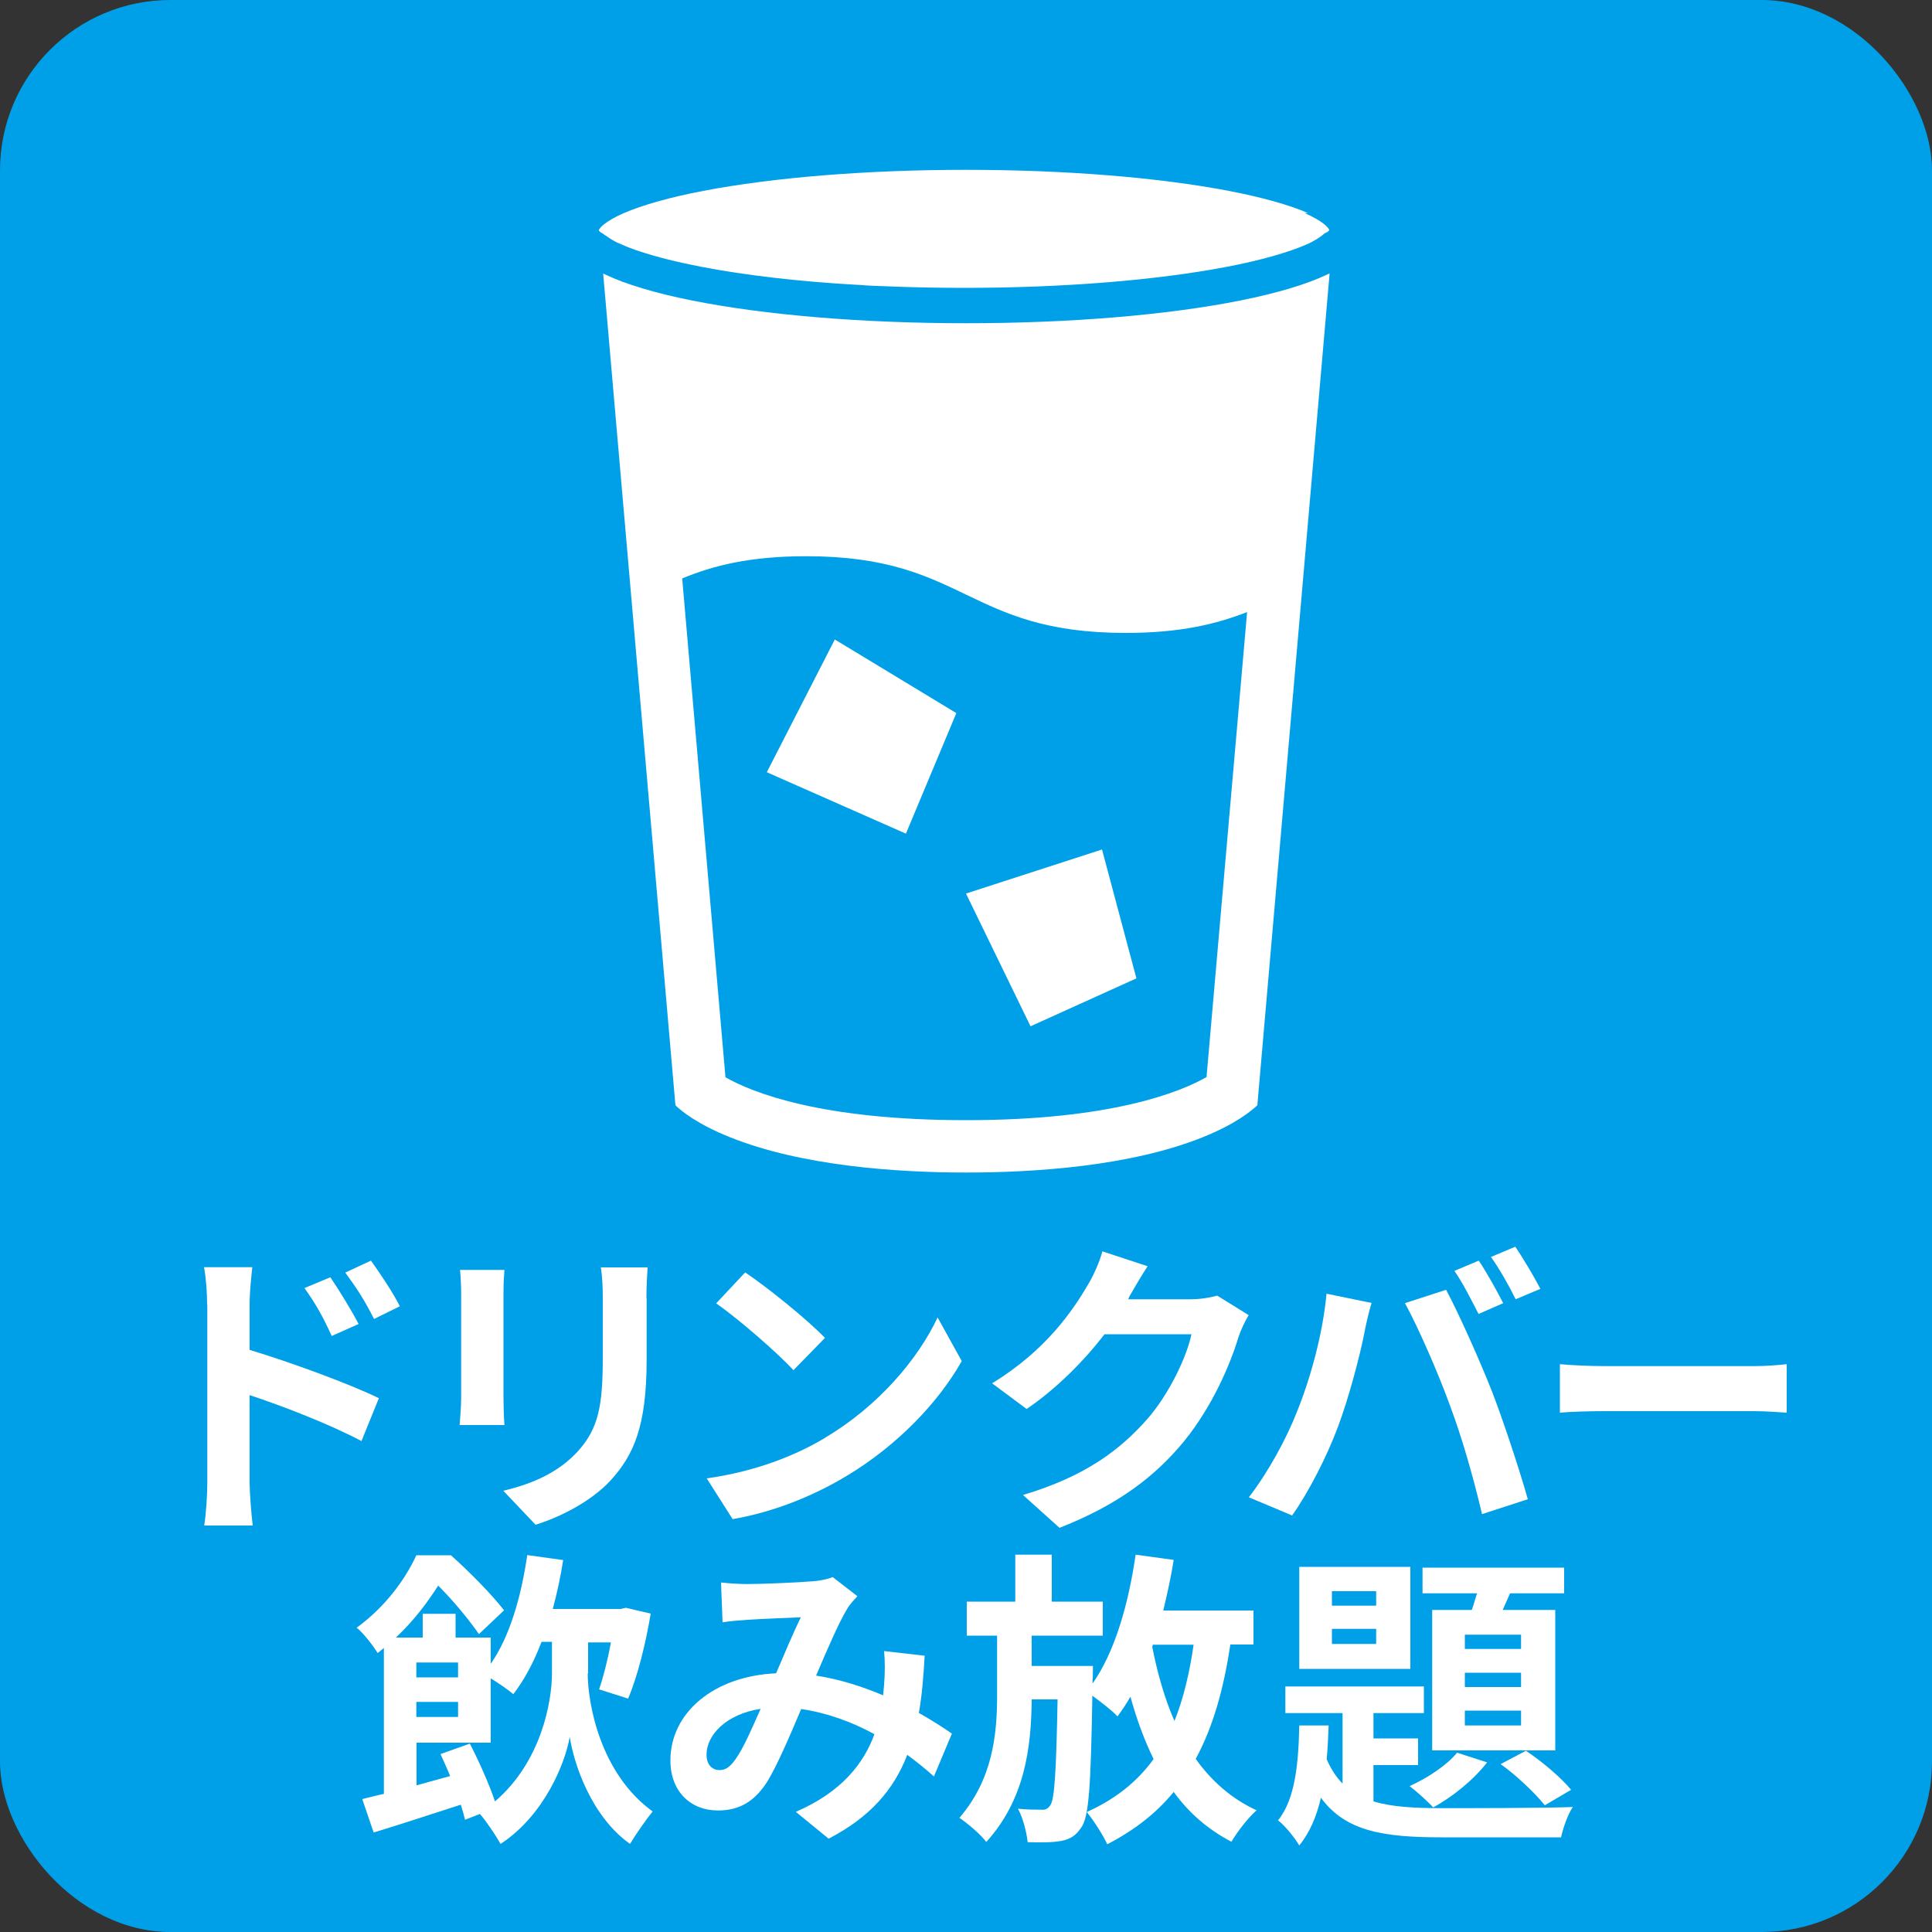
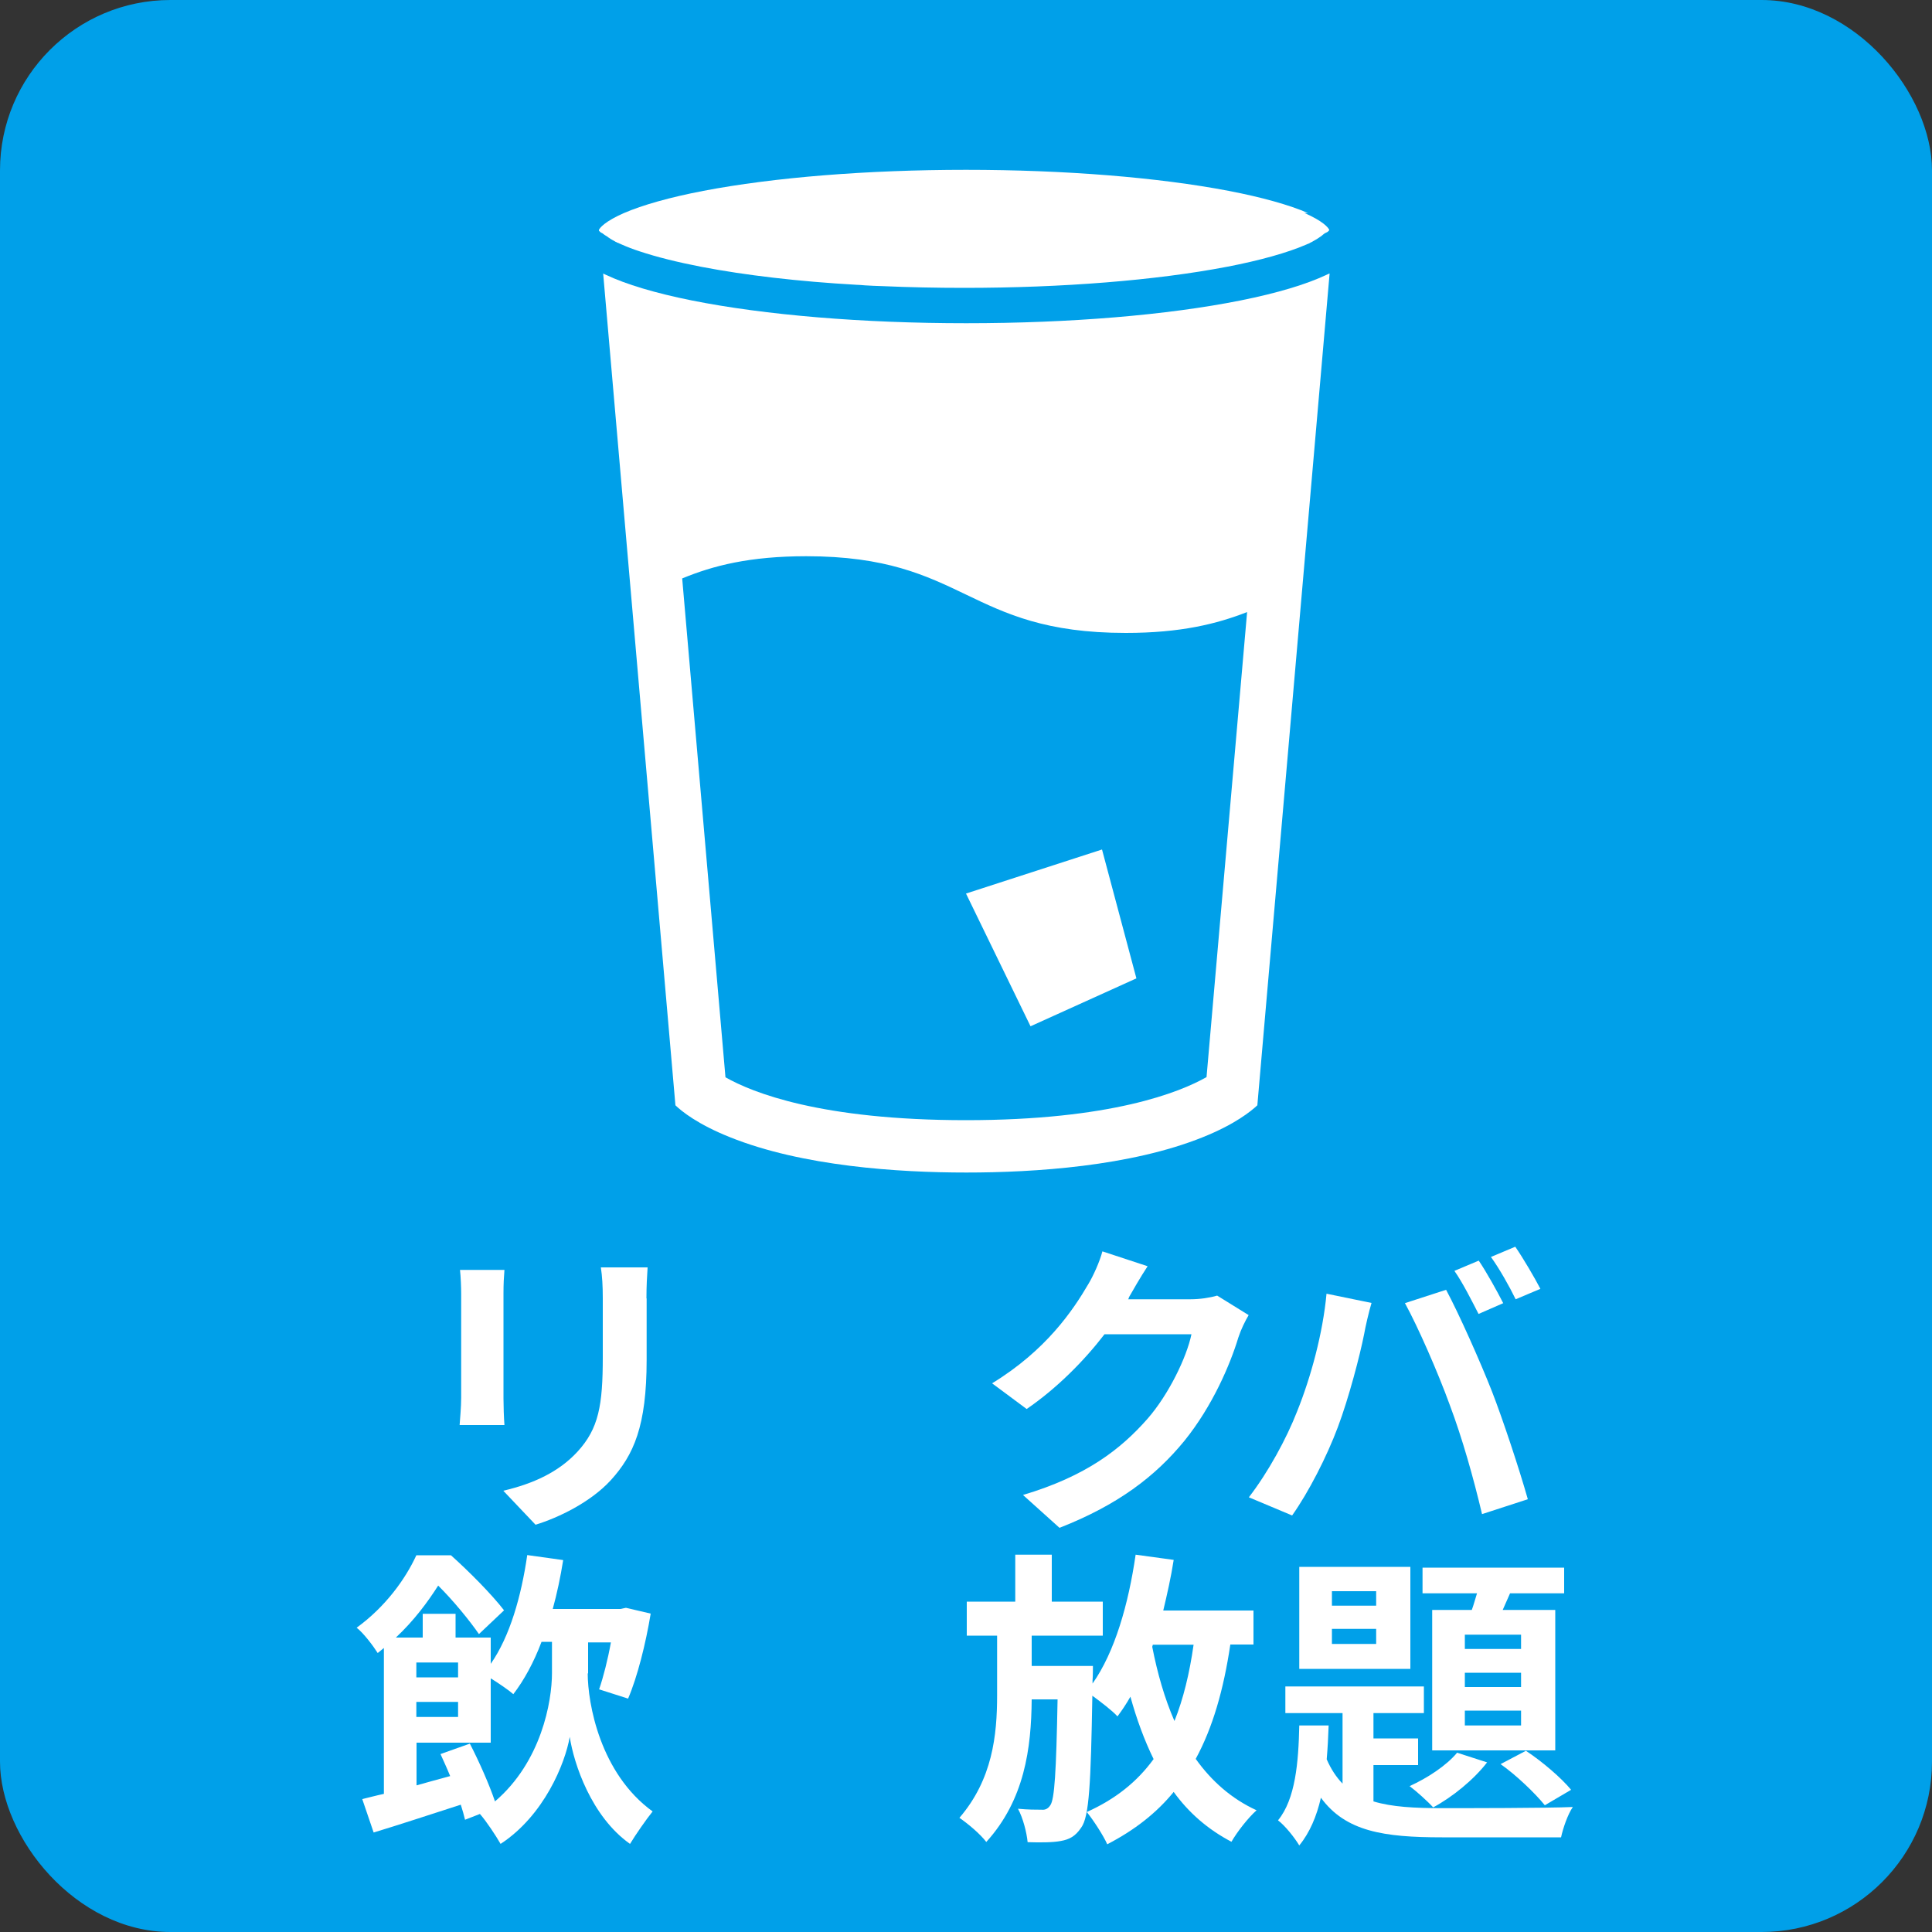
<svg xmlns="http://www.w3.org/2000/svg" viewBox="0 0 100 100">
  <rect x="0" y="0" width="100" height="100" fill="#333333" stroke="none" />
  <defs>
    <style>
      .cls-1 {
        fill: #fff;
      }

      .cls-2 {
        fill: #00a0e9;
      }
    </style>
  </defs>
  <g id="_背景" data-name="背景">
    <rect class="cls-2" y="0" width="100" height="100" rx="8.82" ry="8.82" />
  </g>
  <g id="_内容" data-name="内容">
    <g>
-       <path class="cls-1" d="M10.72,67.53c0-.58-.05-1.36-.16-1.94h2.5c-.06.56-.14,1.26-.14,1.94v2.34c2.13.64,5.22,1.78,6.69,2.5l-.9,2.22c-1.66-.88-4.07-1.81-5.79-2.38v4.53c0,.45.08,1.57.16,2.22h-2.51c.1-.62.16-1.6.16-2.22v-9.2ZM18.56,68.53l-1.39.62c-.46-1.01-.82-1.65-1.41-2.48l1.34-.56c.45.67,1.09,1.7,1.46,2.42ZM20.7,67.61l-1.34.66c-.51-1.01-.9-1.6-1.49-2.4l1.33-.62c.46.64,1.14,1.65,1.5,2.37Z" />
      <path class="cls-1" d="M26.06,66.96v5.41c0,.4.02,1.02.05,1.39h-2.32c.02-.3.08-.93.08-1.41v-5.39c0-.3-.02-.86-.06-1.23h2.3c-.03.37-.05.72-.05,1.23ZM33.47,67.21v3.17c0,3.44-.67,4.93-1.86,6.24-1.06,1.15-2.72,1.94-3.89,2.3l-1.67-1.76c1.58-.37,2.88-.98,3.84-2.02,1.1-1.2,1.31-2.4,1.31-4.9v-3.04c0-.64-.03-1.15-.1-1.6h2.42c-.03.45-.06.96-.06,1.6Z" />
-       <path class="cls-1" d="M42.7,74.42c2.74-1.62,4.82-4.07,5.83-6.23l1.25,2.26c-1.22,2.16-3.35,4.37-5.92,5.92-1.62.98-3.68,1.87-5.94,2.26l-1.34-2.11c2.5-.35,4.58-1.17,6.13-2.1ZM42.7,69.25l-1.63,1.67c-.83-.9-2.83-2.64-4-3.46l1.5-1.6c1.12.75,3.2,2.42,4.13,3.39Z" />
      <path class="cls-1" d="M58.44,67.17s-.03.05-.05.08h3.22c.5,0,1.02-.08,1.39-.19l1.63,1.01c-.18.3-.4.75-.53,1.15-.43,1.42-1.34,3.55-2.79,5.35-1.52,1.86-3.46,3.33-6.47,4.51l-1.89-1.7c3.28-.98,5.06-2.37,6.45-3.95,1.09-1.25,2.02-3.17,2.27-4.37h-4.5c-1.07,1.39-2.47,2.8-4.03,3.87l-1.79-1.33c2.8-1.71,4.19-3.78,4.99-5.15.24-.4.58-1.14.72-1.68l2.34.77c-.37.56-.78,1.28-.98,1.63Z" />
      <path class="cls-1" d="M68.65,66.96l2.34.48c-.14.46-.32,1.25-.38,1.6-.22,1.12-.8,3.33-1.36,4.82-.58,1.55-1.52,3.38-2.37,4.58l-2.24-.94c1.01-1.31,1.95-3.04,2.5-4.45.72-1.79,1.33-4.05,1.52-6.08ZM72.72,67.45l2.13-.69c.66,1.23,1.76,3.7,2.37,5.25.56,1.44,1.41,4,1.86,5.59l-2.37.77c-.45-1.9-1.02-3.92-1.67-5.65-.61-1.68-1.65-4.05-2.32-5.27ZM77.81,67.45l-1.28.56c-.34-.66-.82-1.62-1.25-2.23l1.26-.53c.4.59.96,1.6,1.26,2.19ZM79.73,66.71l-1.28.54c-.32-.66-.85-1.6-1.28-2.19l1.26-.53c.42.61,1.01,1.62,1.3,2.18Z" />
-       <path class="cls-1" d="M83.06,70.71h7.73c.68,0,1.31-.06,1.69-.1v2.51c-.35-.02-1.08-.08-1.69-.08h-7.73c-.82,0-1.79.03-2.32.08v-2.51c.52.05,1.57.1,2.32.1Z" />
      <path class="cls-1" d="M30.42,86.6c0,1.57.64,5.19,3.36,7.16-.34.42-.88,1.2-1.17,1.68-2-1.41-2.91-4.15-3.12-5.54-.24,1.38-1.33,4.07-3.58,5.54-.24-.42-.74-1.18-1.07-1.55l-.77.3c-.05-.22-.13-.5-.22-.78-1.58.51-3.19,1.04-4.51,1.44l-.59-1.73c.34-.08.7-.18,1.12-.27v-7.55c-.11.08-.21.18-.32.26-.24-.38-.74-1.04-1.09-1.31,1.5-1.09,2.53-2.53,3.09-3.75h1.79c.93.83,2.11,2.02,2.75,2.85l-1.3,1.23c-.46-.67-1.33-1.74-2.11-2.51-.53.83-1.23,1.79-2.19,2.69h1.39v-1.23h1.7v1.23h1.82v1.36c.99-1.42,1.58-3.49,1.89-5.63l1.86.26c-.14.88-.32,1.73-.54,2.53h3.5l.29-.06,1.28.3c-.26,1.57-.69,3.28-1.17,4.4l-1.5-.48c.22-.64.45-1.54.61-2.43h-1.18v1.62ZM24.32,90.25c.48.93,1.01,2.13,1.3,2.99,2.4-2.05,2.95-5.17,2.95-6.64v-1.62h-.54c-.4,1.06-.9,1.98-1.46,2.71-.24-.21-.75-.56-1.17-.82v3.33h-3.84v2.21c.56-.16,1.15-.32,1.74-.48-.16-.4-.34-.78-.5-1.14l1.52-.54ZM21.55,86.05v.77h2.16v-.77h-2.16ZM21.55,88.09v.78h2.16v-.78h-2.16Z" />
-       <path class="cls-1" d="M38.65,81.99c.91,0,2.61-.08,3.36-.14.4-.02.82-.11,1.09-.22l1.28.99c-.22.24-.42.45-.54.67-.42.69-1.02,2.08-1.6,3.44,1.25.19,2.43.58,3.47,1.02.02-.19.03-.37.05-.54.05-.62.05-1.26,0-1.75l2.1.24c-.06,1.07-.14,2.07-.3,2.96.67.38,1.25.75,1.71,1.07l-.93,2.22c-.42-.38-.88-.75-1.38-1.12-.7,1.81-1.92,3.22-4.07,4.34l-1.7-1.39c2.42-1.04,3.54-2.56,4.07-4.02-1.14-.62-2.42-1.1-3.79-1.3-.58,1.36-1.25,2.96-1.81,3.84-.64.96-1.41,1.41-2.5,1.41-1.41,0-2.46-.98-2.46-2.59,0-2.48,2.26-4.37,5.47-4.51.45-1.06.91-2.14,1.28-2.9-.64.03-2.02.08-2.75.13-.32.02-.88.06-1.3.13l-.08-2.06c.43.05.98.08,1.33.08ZM37.24,91.62c.32,0,.54-.16.83-.56.42-.59.85-1.6,1.3-2.61-1.79.27-2.8,1.36-2.8,2.37,0,.53.3.8.67.8Z" />
      <path class="cls-1" d="M63.68,85.13c-.35,2.34-.91,4.29-1.79,5.91.82,1.15,1.86,2.07,3.15,2.66-.43.38-1.01,1.12-1.3,1.63-1.22-.64-2.21-1.5-2.99-2.58-.9,1.1-2.03,1.98-3.44,2.71-.18-.42-.72-1.26-1.06-1.67,1.49-.67,2.61-1.57,3.46-2.74-.48-.98-.88-2.07-1.2-3.23-.21.37-.43.7-.67,1.02-.26-.29-.85-.74-1.3-1.07-.08,4.53-.16,6.27-.58,6.83-.3.45-.61.61-1.06.69-.42.08-1.06.08-1.71.06-.05-.51-.24-1.25-.5-1.73.51.05.96.05,1.22.05.19.02.34-.05.46-.24.21-.32.3-1.68.37-5.47h-1.34c-.02,2.53-.37,5.2-2.35,7.38-.32-.42-.93-.93-1.39-1.25,1.71-1.99,1.95-4.27,1.95-6.34v-3.09h-1.57v-1.76h2.51v-2.43h1.89v2.43h2.64v1.76h-3.68v1.57h3.17s0,.54-.02.75v.16c1.15-1.63,1.86-4.11,2.23-6.67l1.97.27c-.14.9-.34,1.78-.54,2.62h4.67v1.76h-1.2ZM59.64,85.24c.27,1.38.64,2.67,1.15,3.84.46-1.15.78-2.47.99-3.95h-2.11l-.03.11Z" />
      <path class="cls-1" d="M71.09,93.24c.96.29,2.13.35,3.55.35,1.09,0,5.46,0,6.77-.06-.26.37-.51,1.1-.61,1.57h-6.16c-3.01,0-4.99-.3-6.27-2.05-.22.96-.58,1.81-1.12,2.47-.24-.4-.72-1.01-1.1-1.3.9-1.1,1.06-2.99,1.1-4.91h1.52c-.02.59-.05,1.17-.1,1.75.22.51.5.93.82,1.26v-3.65h-2.96v-1.38h7.17v1.38h-2.61v1.31h2.31v1.38h-2.31v1.89ZM73,86.38h-5.75v-5.28h5.75v5.28ZM71.23,82.36h-2.29v.75h2.29v-.75ZM71.23,84.31h-2.29v.78h2.29v-.78ZM76.98,91.21c-.69.9-1.81,1.81-2.8,2.34-.27-.3-.88-.85-1.22-1.1.94-.43,1.9-1.06,2.46-1.73l1.55.5ZM76.18,83.33c.1-.27.18-.58.27-.86h-2.82v-1.33h7.33v1.33h-2.8l-.38.86h2.72v7.27h-6.37v-7.27h2.05ZM78.73,84.61h-2.91v.74h2.91v-.74ZM78.73,86.58h-2.91v.74h2.91v-.74ZM78.73,88.54h-2.91v.77h2.91v-.77ZM78.98,90.62c.85.56,1.84,1.41,2.34,2.02l-1.36.8c-.5-.62-1.49-1.57-2.29-2.13l1.31-.69Z" />
    </g>
    <g>
      <g>
        <path class="cls-1" d="M67.71,11.03c-.97-.42-2.39-.82-4.11-1.15-3.66-.7-8.49-1.09-13.6-1.09s-9.94.39-13.6,1.09c-1.72.33-3.14.73-4.11,1.15-.96.42-1.25.76-1.29.87h0s0,.01,0,.01c0,0,0,0,0,0,0,0,0,0,0,0,0,0,0,0,0,0,0,0,0,0,0,0,0,0,0,0,0,0,0,0,0,0,0,0,0,0,0,0,0,0,0,0,0,0,0,0,0,0,0,0,0,0,0,0,0,0,0,0,0,0,0,0,0,0,0,0,0,0,0,.01,0,0,0,0,0,0,0,0,0,0,0,.01,0,0,0,0,0,0,0,0,0,0,0,.01,0,0,0,0,0,0,0,0,0,0,.01.01,0,0,0,0,.01.01,0,0,0,0,.01.01,0,0,0,0,.01.01,0,0,0,0,.01.01,0,0,0,0,.01.01,0,0,0,0,.01.01,0,0,0,0,.01.01,0,0,.01,0,.02.01,0,0,0,0,.01.01,0,0,.01,0,.02.01,0,0,.01,0,.02.01,0,0,.01,0,.02.01,0,0,.01,0,.02.01,0,0,.01.01.02.02,0,0,.01,0,.02.01,0,0,.01.01.02.02,0,0,.01,0,.02.01,0,0,.02.01.02.02,0,0,.01,0,.02.01,0,0,.02.01.03.02,0,0,.01,0,.02.01,0,0,.02.01.03.02,0,0,.02,0,.02.01,0,0,.02.01.03.02,0,0,.02.01.02.02,0,0,.02.01.03.02,0,0,.02.01.03.02.01,0,.02.01.03.02,0,0,.02.01.03.02.01,0,.02.01.03.02,0,0,.02.01.03.02.01,0,.02.01.04.02,0,0,.02.01.03.02.01,0,.03.01.04.02.01,0,.02.01.03.02.01,0,.03.01.04.02.01,0,.02.01.03.02.01,0,.03.01.05.02.01,0,.02.01.03.02.02,0,.03.02.05.02.01,0,.02,0,.03.01.02,0,.04.02.06.03,0,0,.02,0,.03.01.03.01.06.03.09.04.27.12.58.24.92.35.87.29,1.95.56,3.19.8,2.29.44,5.04.76,8.02.93.15,0,.3.02.45.03.3.02.6.03.91.04,1.37.06,2.79.09,4.22.09,5.11,0,9.94-.39,13.6-1.09,1.72-.33,3.14-.73,4.11-1.15.03-.01.06-.03.09-.04,0,0,.02,0,.03-.01.02,0,.04-.02.06-.03.01,0,.02-.01.03-.02.02,0,.03-.02.05-.02.01,0,.02-.01.03-.02.01,0,.03-.01.04-.02.01,0,.02-.01.03-.02.01,0,.03-.01.04-.02.01,0,.02-.01.03-.02.01,0,.03-.01.04-.02.01,0,.02-.01.03-.02.01,0,.02-.01.04-.02,0,0,.02-.01.03-.02.01,0,.02-.01.03-.02,0,0,.02-.01.03-.02.01,0,.02-.01.03-.02,0,0,.02-.01.03-.02,0,0,.02-.01.03-.02,0,0,.02-.01.03-.02,0,0,.02-.01.03-.02,0,0,.02-.01.02-.02,0,0,.02-.01.03-.02,0,0,.02-.01.02-.02,0,0,.02-.01.02-.02,0,0,.01,0,.02-.01,0,0,.02-.01.02-.02,0,0,.01,0,.02-.01,0,0,.01-.01.02-.02,0,0,.01,0,.02-.01,0,0,.01,0,.02-.01,0,0,.01,0,.02-.01,0,0,.01,0,.02-.01,0,0,.01,0,.02-.01,0,0,.01,0,.02-.01,0,0,.01,0,.02-.01,0,0,.01,0,.02-.01,0,0,0,0,.01-.01,0,0,0,0,.01-.01,0,0,0,0,.01-.01,0,0,0,0,.01-.01,0,0,0,0,.01-.01,0,0,0,0,.01-.01,0,0,0,0,.01-.01,0,0,0,0,.01-.01,0,0,0,0,0-.01,0,0,0,0,0-.01,0,0,0,0,0,0,0,0,0,0,0,0,0,0,0,0,0,0,0,0,0,0,0,0,0,0,0,0,0,0,0,0,0,0,0,0,0,0,0,0,0,0,0,0,0,0,0,0,0,0,0,0,0,0,0,0,0,0,0,0,0,0,0,0,0,0,0,0,0,0,0,0,0,0,0,0,0,0,0,0,0,0,0,0,0,0,0,0,0,0,0,0,0,0,0,0h0c-.04-.12-.33-.46-1.29-.88Z" />
        <path class="cls-1" d="M68.8,14.16s-.09.04-.13.06c-1.06.5-2.56.95-4.45,1.33-3.8.76-8.85,1.18-14.21,1.18s-10.41-.42-14.21-1.18c-1.89-.38-3.39-.83-4.45-1.33-.04-.02-.09-.04-.13-.06,0,0,0,0,0,0l3.74,43.05c.31.3,1.14.98,2.82,1.65,3.75,1.51,8.73,1.83,12.24,1.83s8.49-.32,12.24-1.83c1.67-.67,2.5-1.35,2.82-1.65l3.74-43.05s0,0,0,0ZM62.45,55.75c-1.37.78-4.94,2.23-12.45,2.23s-11.06-1.43-12.45-2.22l-2.24-25.82c1.59-.66,3.49-1.15,6.42-1.15,8.27,0,8.27,3.97,16.54,3.97,2.85,0,4.72-.47,6.28-1.08l-2.1,24.07Z" />
      </g>
-       <polygon class="cls-1" points="43.21 33.1 39.69 39.97 46.89 43.15 49.5 36.91 43.21 33.1" />
      <polygon class="cls-1" points="50 46.25 57.04 43.97 58.82 50.64 53.34 53.12 50 46.25" />
    </g>
  </g>
</svg>